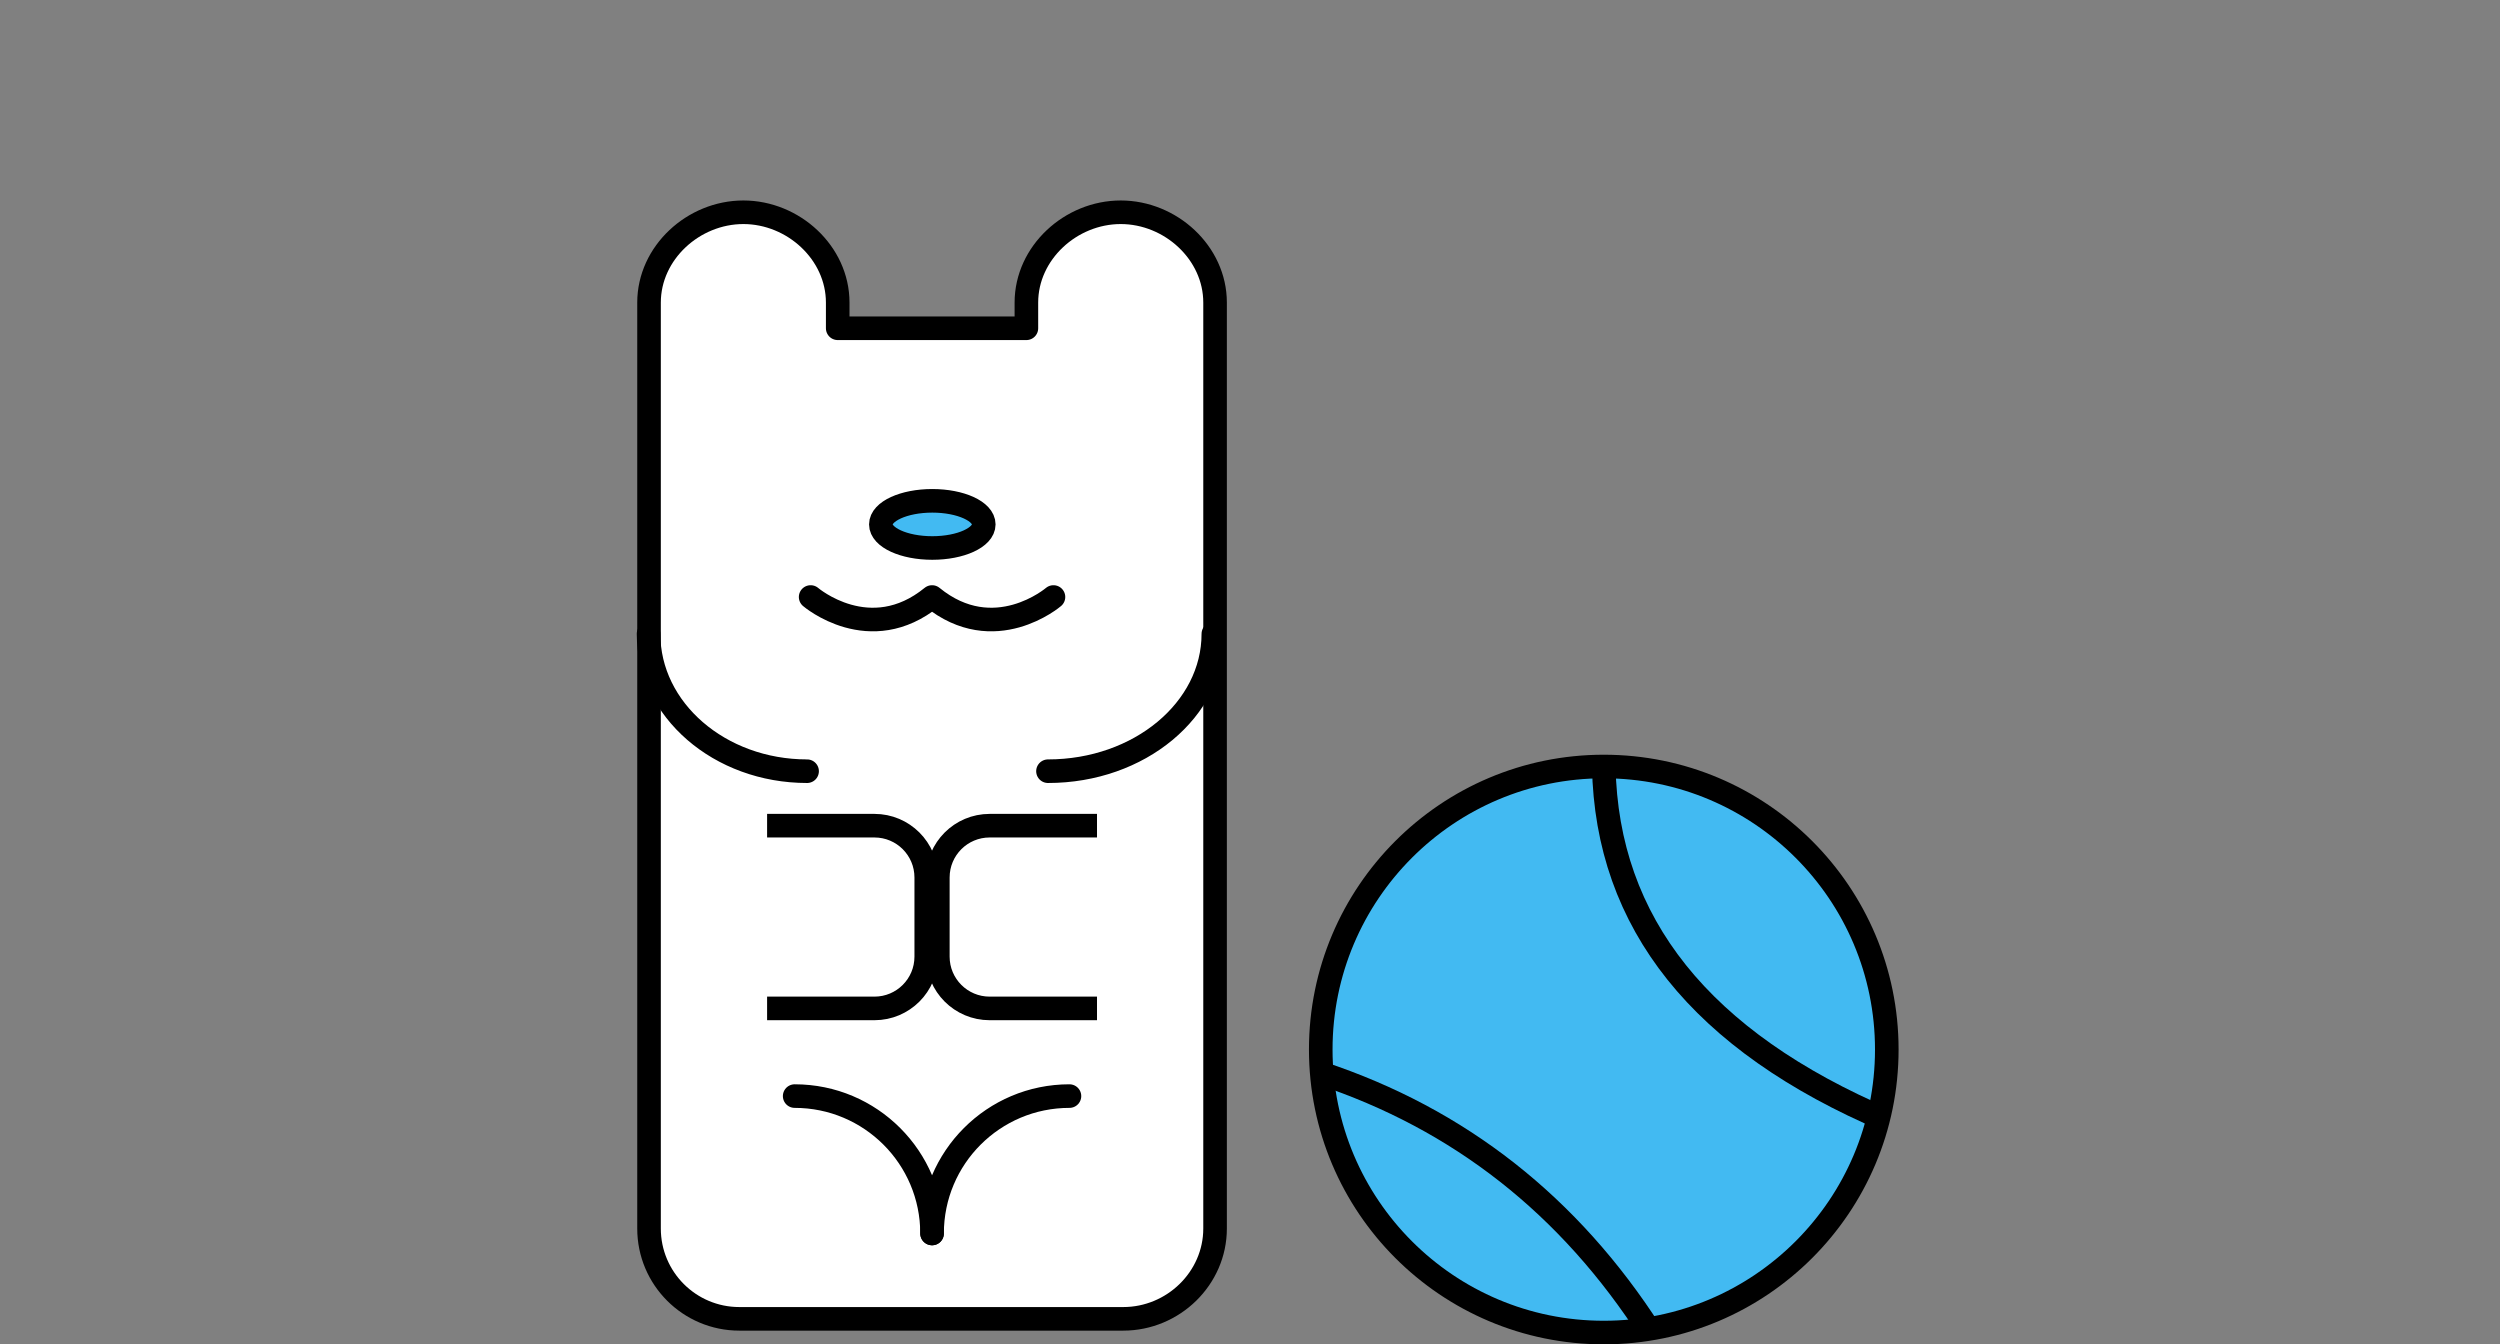
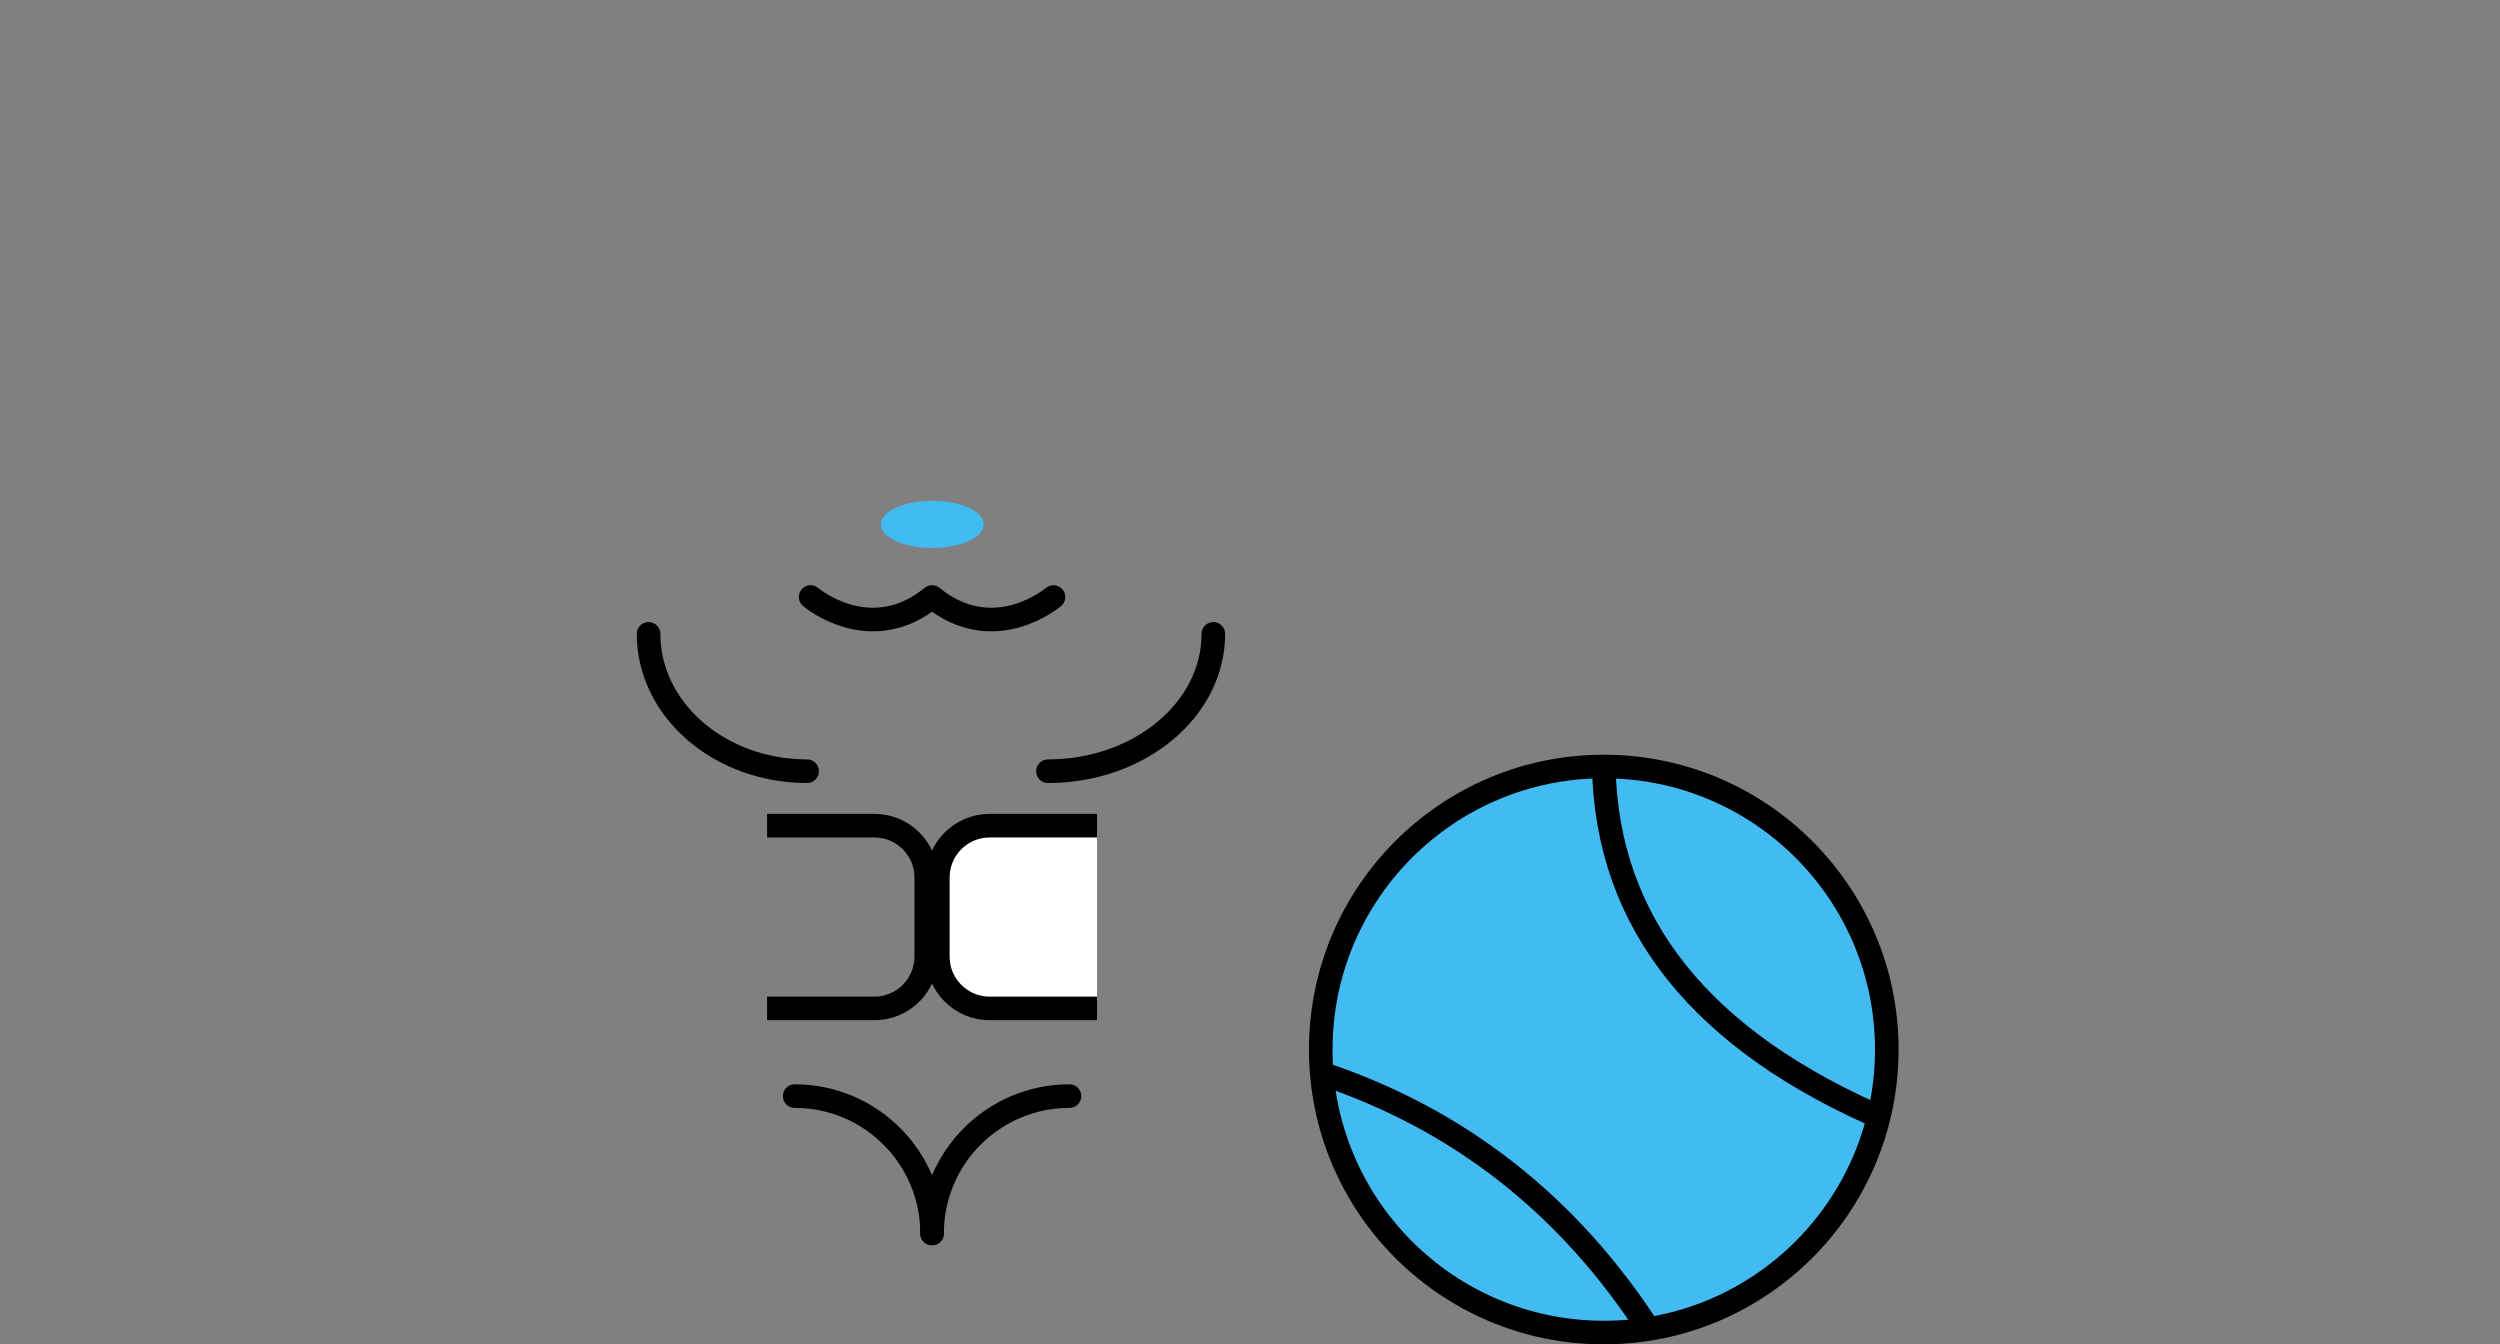
<svg xmlns="http://www.w3.org/2000/svg" width="106px" height="57px" viewBox="0 0 106 57" version="1.1">
  <rect x="0" y="0" width="106" height="57" fill="#808080" stroke="none" />
  <title>장난감/훈련용품</title>
  <desc>Created with Sketch.</desc>
  <g id="장난감/훈련용품" stroke="none" stroke-width="1" fill="none" fill-rule="evenodd">
    <g id="장난감" transform="translate(27, 8.5)">
      <g id="Group-25">
-         <path d="M20.519,0.5 C18.404,0.5 16.519,2.215 16.519,4.33 L16.519,5.419 L8.519,5.419 L8.519,4.33 C8.519,2.215 6.634,0.5 4.519,0.5 C2.404,0.5 0.519,2.215 0.519,4.33 L0.519,9.117 L0.519,16.777 L0.519,43.589 C0.519,45.704 2.233,47.419 4.348,47.419 L20.626,47.419 C22.742,47.419 24.519,45.704 24.519,43.589 L24.519,16.777 L24.519,9.117 L24.519,4.33 C24.519,2.215 22.634,0.5 20.519,0.5 Z" id="Stroke-1" stroke="#000000" fill="#FFFFFF" stroke-linecap="round" stroke-linejoin="round" />
        <path d="M6.694,37.974 C9.911,37.974 12.519,40.582 12.519,43.799" id="Stroke-3" stroke="#000000" stroke-linecap="round" stroke-linejoin="round" />
        <path d="M18.345,37.974 C15.127,37.974 12.52,40.582 12.52,43.799" id="Stroke-5" stroke="#000000" stroke-linecap="round" stroke-linejoin="round" />
        <path d="M17.434,24.199 C21.307,24.199 24.446,21.592 24.446,18.375" id="Stroke-7" stroke="#000000" stroke-linecap="round" stroke-linejoin="round" />
        <path d="M7.221,24.199 C3.51,24.199 0.499,21.592 0.499,18.375" id="Stroke-9" stroke="#000000" stroke-linecap="round" stroke-linejoin="round" />
        <path d="M14.712,13.735 C14.712,14.287 13.734,14.735 12.529,14.735 C11.324,14.735 10.348,14.287 10.348,13.735 C10.348,13.182 11.324,12.735 12.529,12.735 C13.734,12.735 14.712,13.182 14.712,13.735" id="Fill-11" fill="#42BAF2" />
-         <path d="M14.712,13.735 C14.712,14.287 13.734,14.735 12.529,14.735 C11.324,14.735 10.348,14.287 10.348,13.735 C10.348,13.182 11.324,12.735 12.529,12.735 C13.734,12.735 14.712,13.182 14.712,13.735 Z" id="Stroke-13" stroke="#000000" />
        <path d="M17.667,16.813 C17.667,16.813 15.157,18.963 12.52,16.813 C9.881,18.963 7.371,16.813 7.371,16.813" id="Stroke-15" stroke="#000000" stroke-linecap="round" stroke-linejoin="round" />
        <g id="Group-20" transform="translate(5, 25.919)">
-           <path d="M0.525,0.59 L5.076,0.59 C6.29,0.59 7.273,1.573 7.273,2.787 L7.273,6.141 C7.273,7.355 6.29,8.338 5.076,8.338 L0.525,8.338" id="Fill-17" fill="#FFFFFF" />
          <path d="M0.525,0.59 L5.076,0.59 C6.29,0.59 7.273,1.573 7.273,2.787 L7.273,6.141 C7.273,7.355 6.29,8.338 5.076,8.338 L0.525,8.338" id="Stroke-19" stroke="#000000" />
        </g>
        <g id="Group-24" transform="translate(12, 25.919)">
          <path d="M7.513,0.59 L2.962,0.59 C1.748,0.59 0.764,1.573 0.764,2.787 L0.764,6.141 C0.764,7.355 1.748,8.338 2.962,8.338 L7.513,8.338" id="Fill-21" fill="#FFFFFF" />
          <path d="M7.513,0.59 L2.962,0.59 C1.748,0.59 0.764,1.573 0.764,2.787 L0.764,6.141 C0.764,7.355 1.748,8.338 2.962,8.338 L7.513,8.338" id="Stroke-23" stroke="#000000" />
        </g>
      </g>
      <g id="Group" transform="translate(29, 24)" stroke="#000000">
        <circle id="Oval" fill="#42BAF2" cx="12" cy="12" r="12" />
        <path d="M12,0 C12.127,6.644 16.127,11.644 24,15" id="Path-2" />
        <path d="M0,13 C5.877,14.948 10.544,18.614 14,24" id="Path-3" />
      </g>
    </g>
  </g>
</svg>